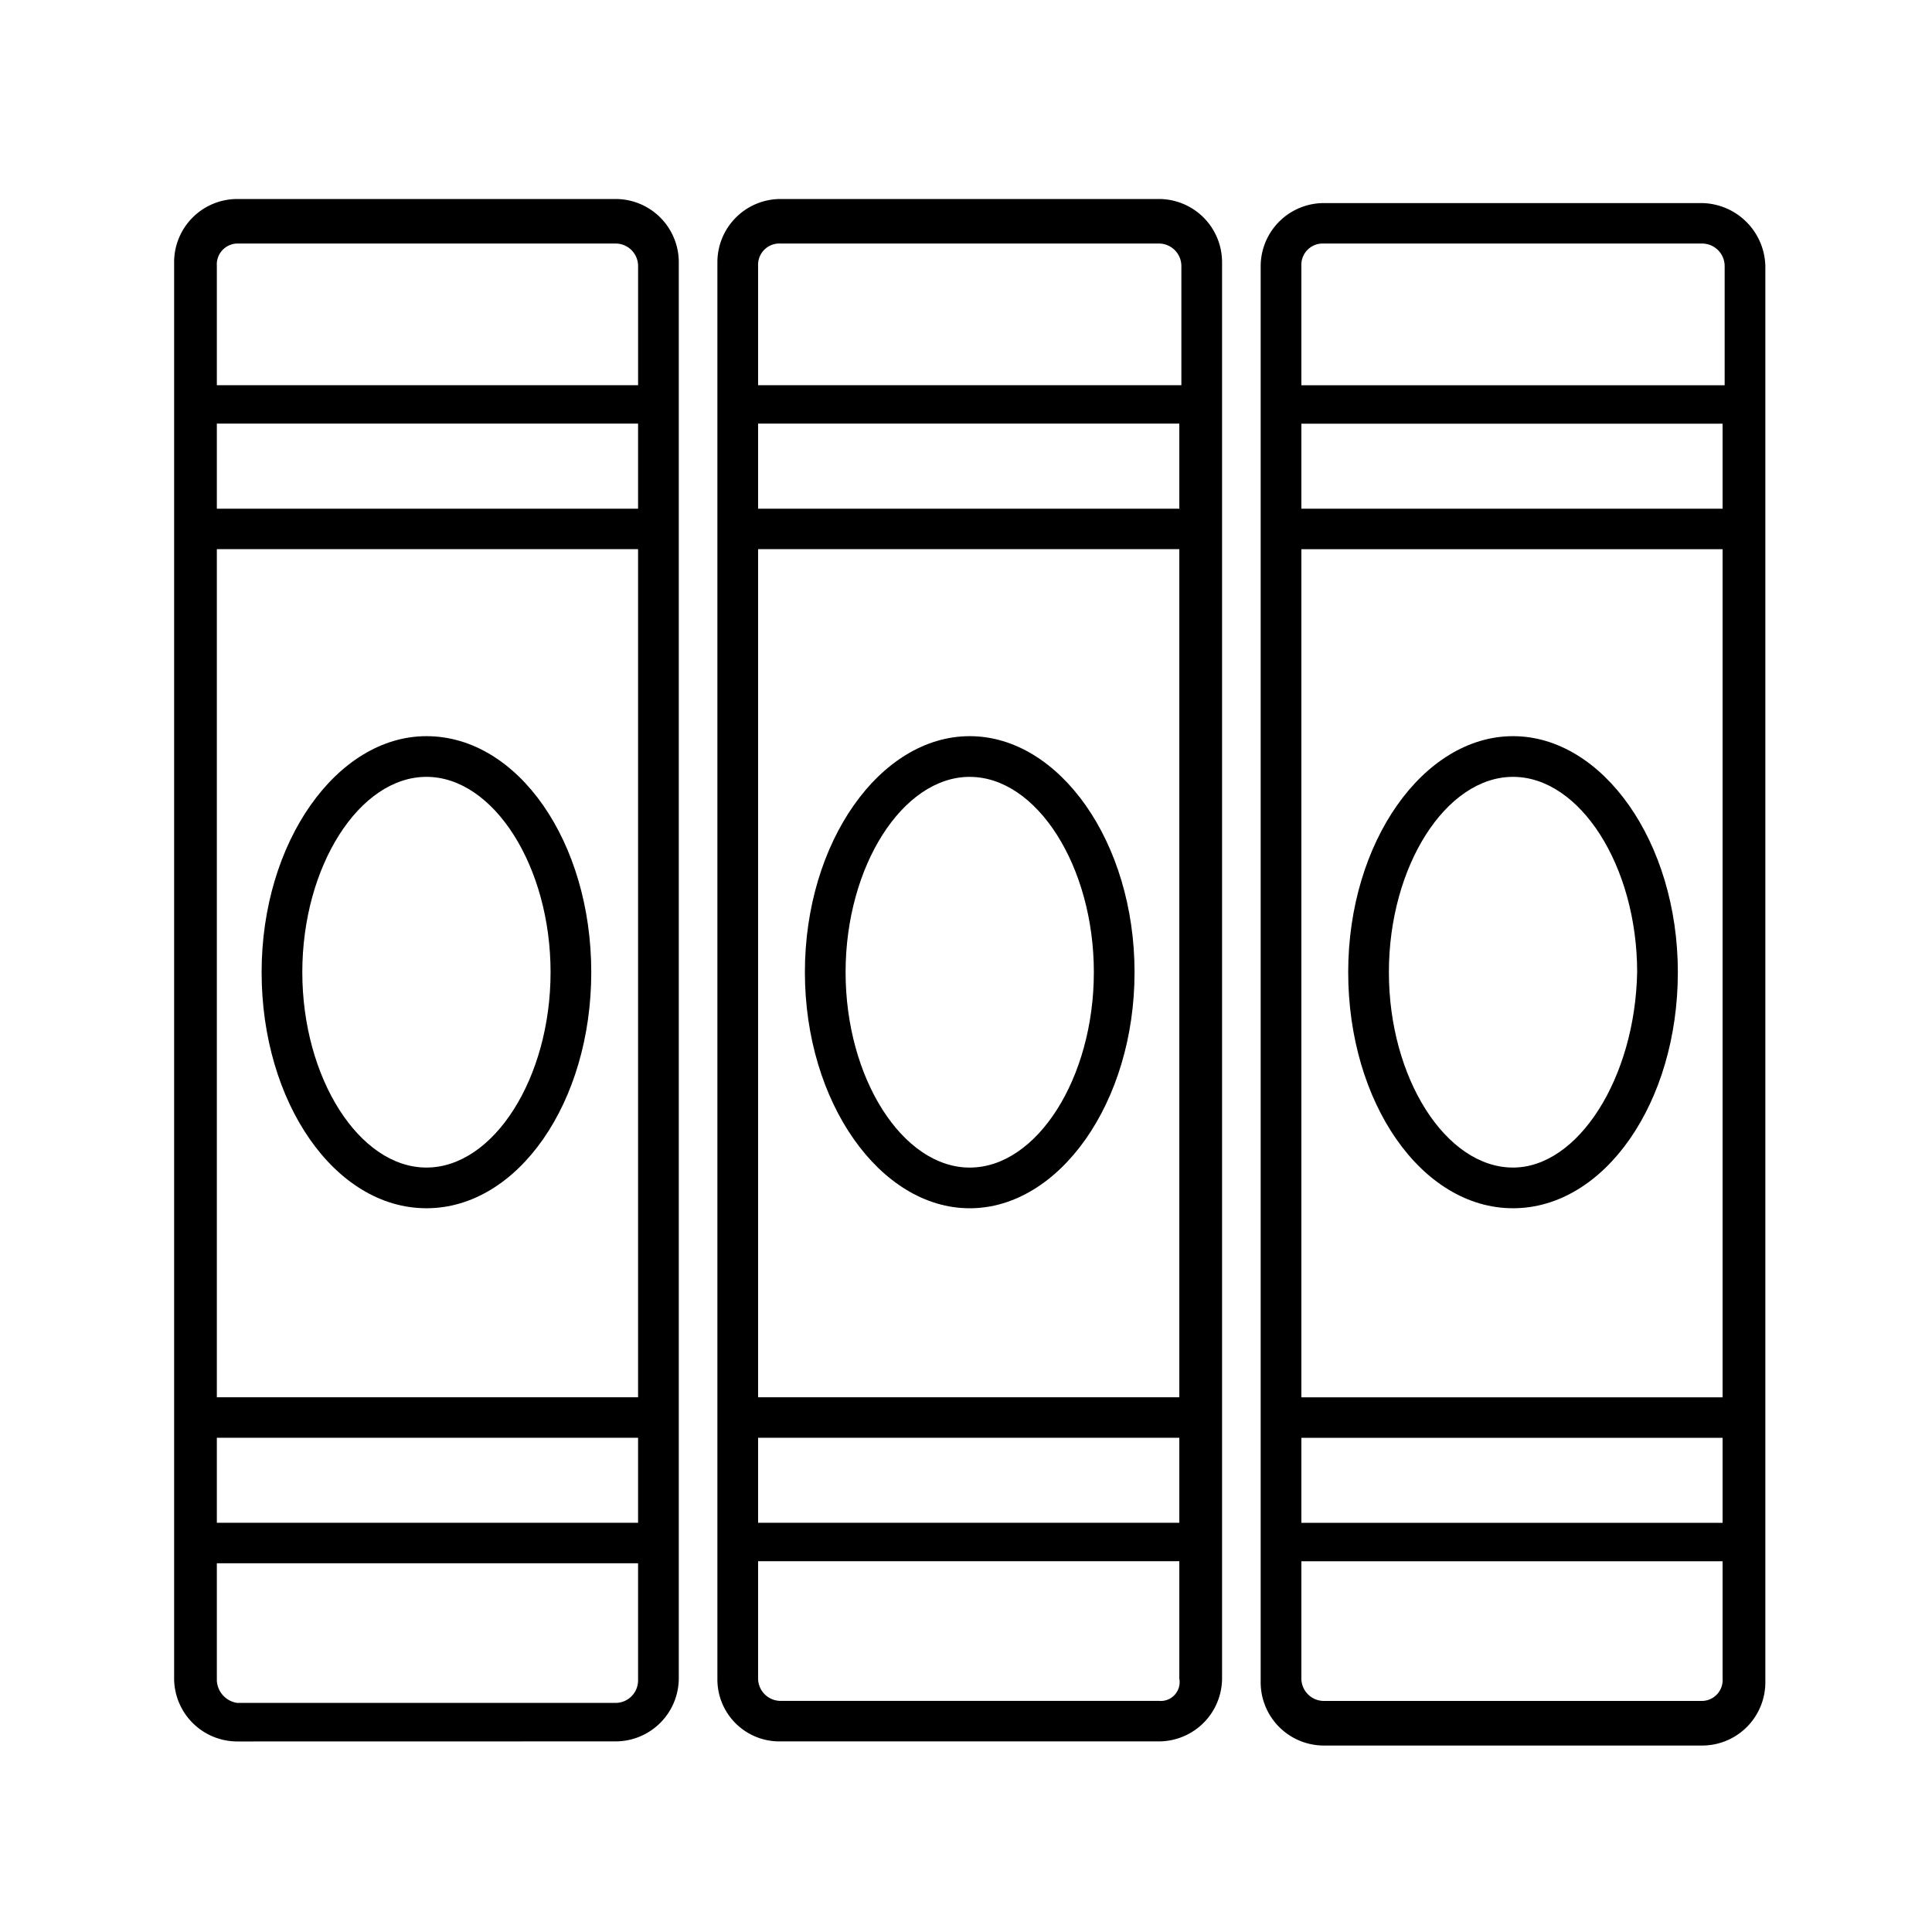
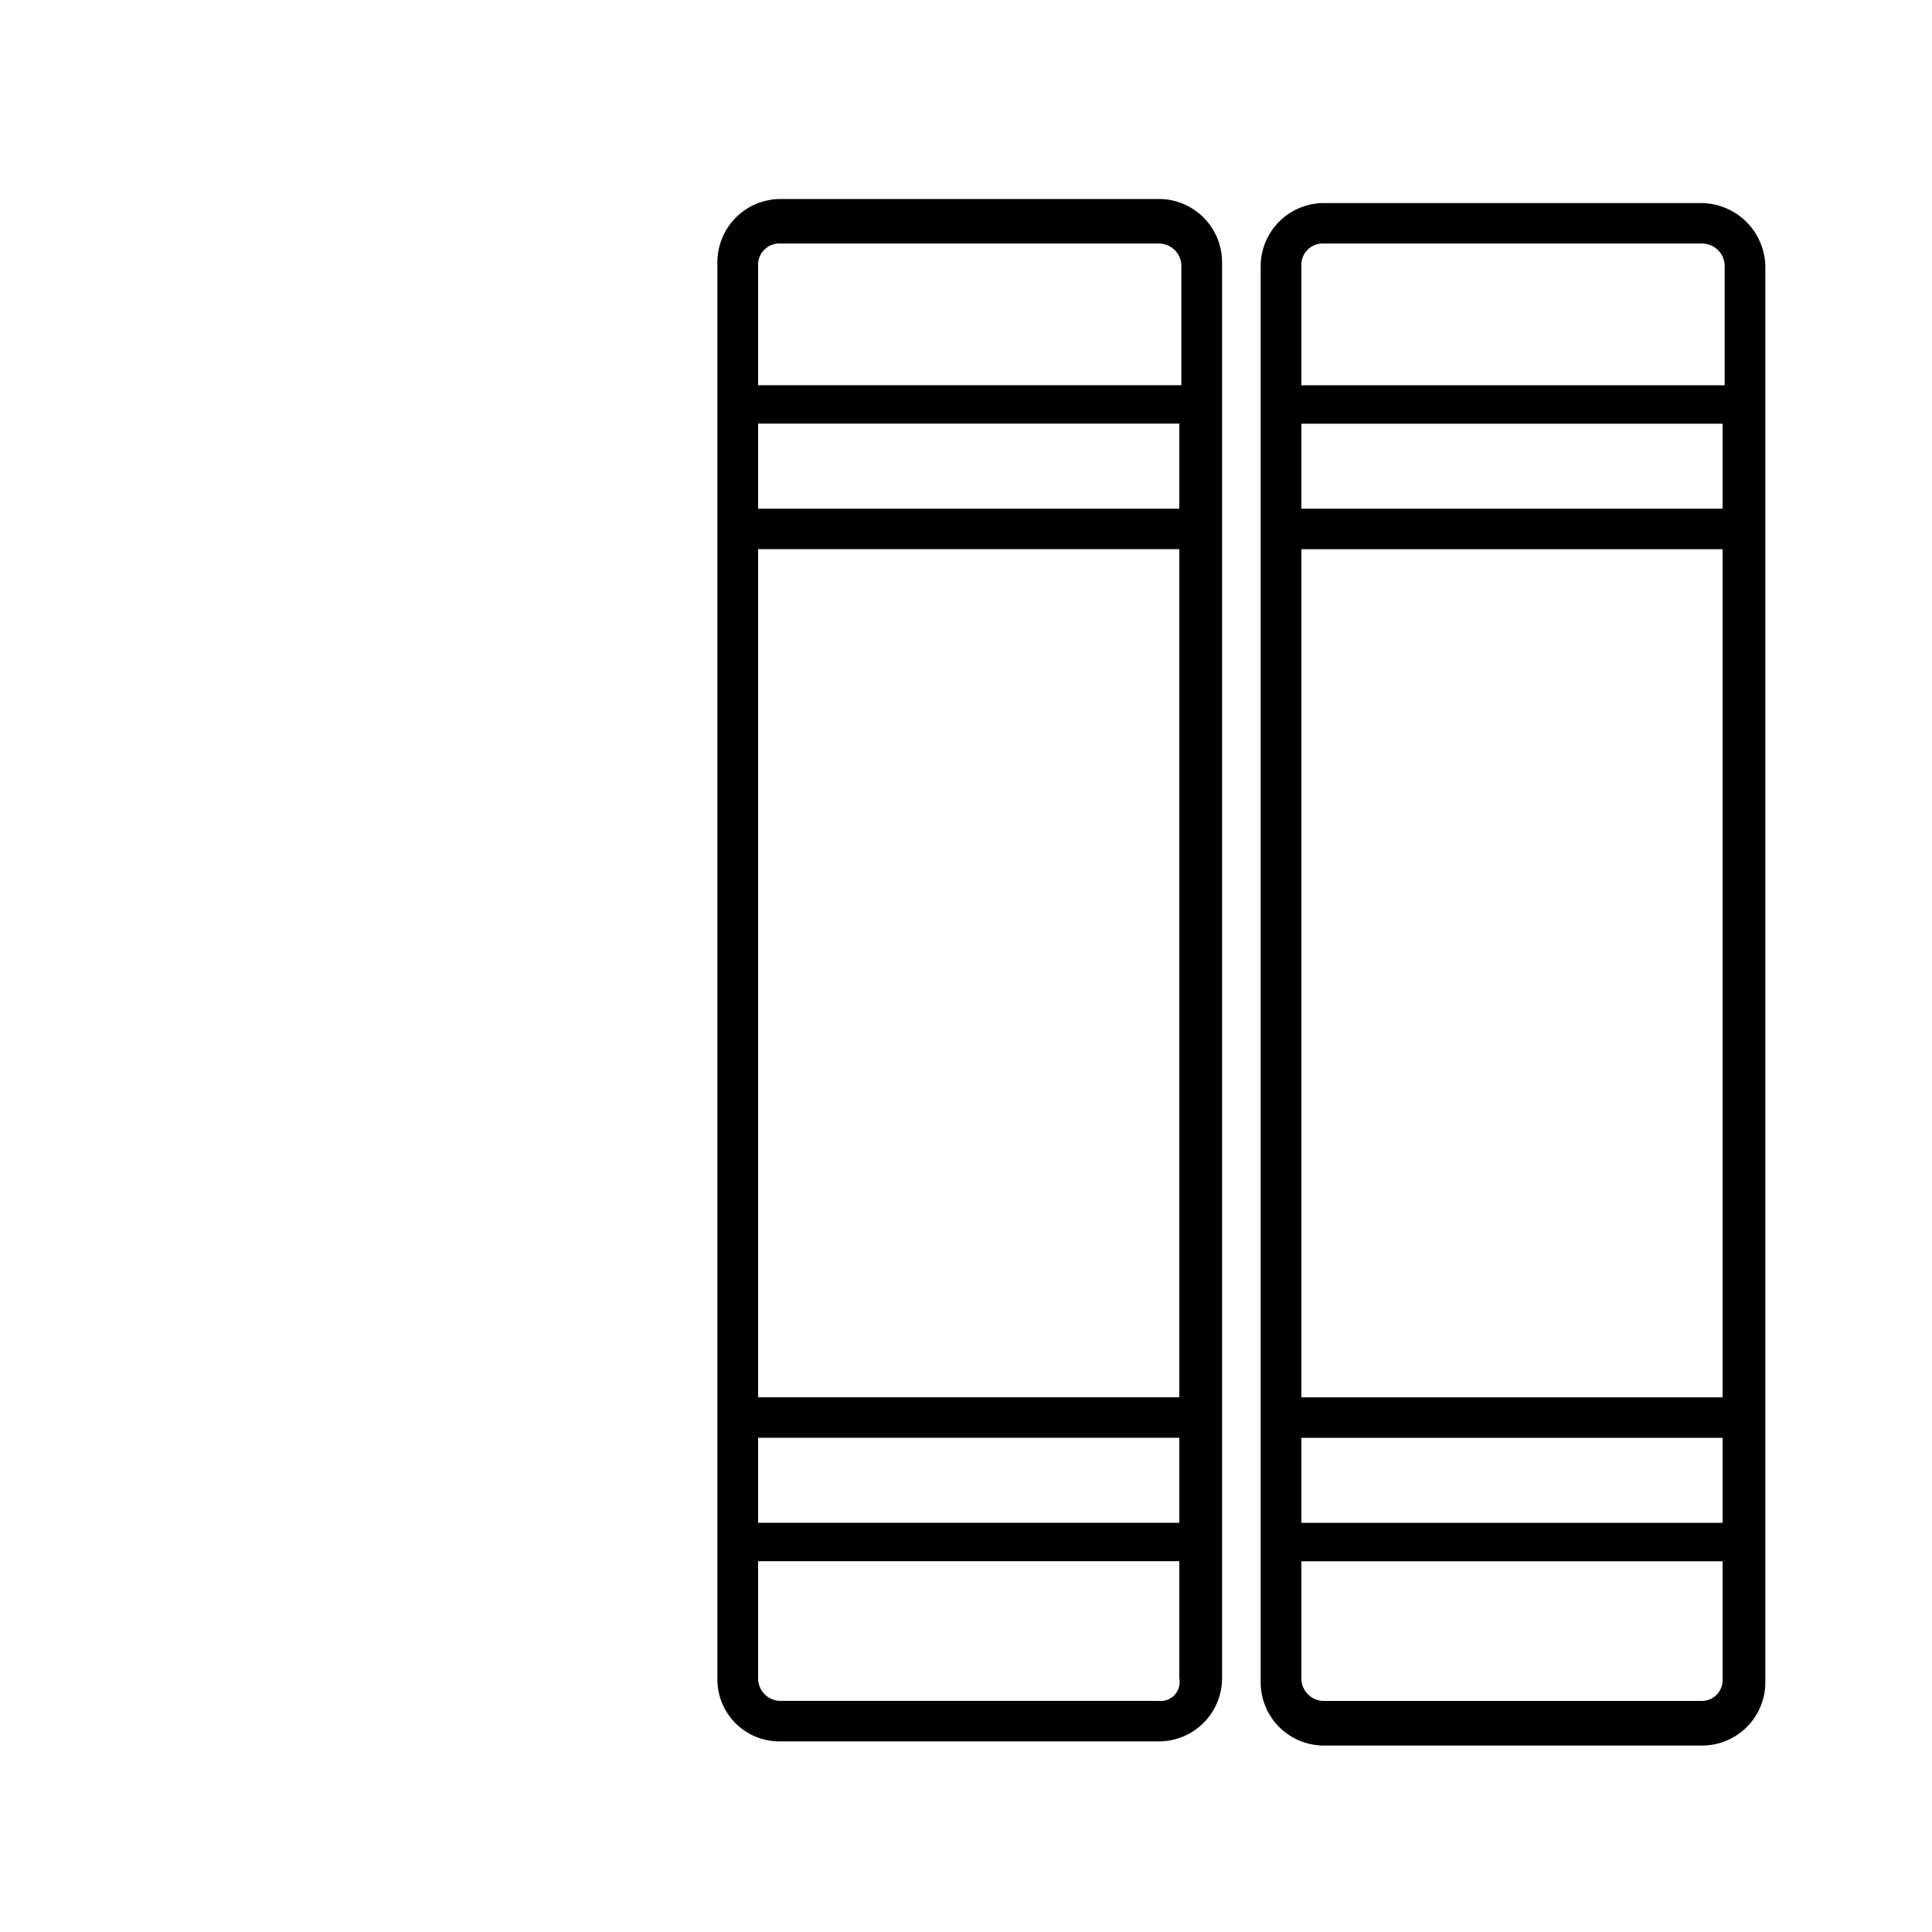
<svg xmlns="http://www.w3.org/2000/svg" width="80" height="80" viewBox="0 0 80 80">
  <rect width="80" height="80" transform="translate(0 0)" fill="none" />
  <g transform="translate(7.21 8.24)">
    <path d="M82.785,13.2H67.112A2.618,2.618,0,0,0,64.5,15.8v58.67a2.618,2.618,0,0,0,2.612,2.6H82.785a2.618,2.618,0,0,0,2.612-2.6V15.8A2.673,2.673,0,0,0,82.785,13.2Zm-16.6,14.332H83.627V62.651H66.185Zm17.442-1.676H66.185v-3.52H83.627ZM66.185,64.327H83.627v3.52H66.185Zm.927-49.451H82.785a.933.933,0,0,1,.927.922v4.945H66.185V15.8A.882.882,0,0,1,67.112,14.876ZM82.785,75.223H67.112a.933.933,0,0,1-.927-.922V69.44H83.627V74.3A.864.864,0,0,1,82.785,75.223Z" transform="translate(-19.508 -13.031)" />
    <path d="M40.212,76.867H55.885a2.618,2.618,0,0,0,2.612-2.6V15.6A2.618,2.618,0,0,0,55.885,13H40.212A2.618,2.618,0,0,0,37.6,15.6v58.67A2.565,2.565,0,0,0,40.212,76.867Zm16.6-14.249H39.285V27.5H56.727V62.618ZM39.285,64.295H56.727v3.52H39.285ZM56.811,25.824H39.285V22.3H56.727v3.52ZM55.885,75.19H40.212a.933.933,0,0,1-.927-.922V69.407H56.727v4.861A.781.781,0,0,1,55.885,75.19ZM40.212,14.844H55.885a.933.933,0,0,1,.927.922v4.945H39.285V15.766A.882.882,0,0,1,40.212,14.844Z" transform="translate(-15.104 -13)" />
-     <path d="M28.985,76.867a2.618,2.618,0,0,0,2.612-2.6V15.6A2.618,2.618,0,0,0,28.985,13H13.312A2.618,2.618,0,0,0,10.7,15.6v58.67a2.618,2.618,0,0,0,2.612,2.6ZM12.469,27.5H29.911V62.618H12.469Zm17.442-1.676H12.469V22.3H29.911ZM12.469,64.295H29.911v3.52H12.469Zm.843-49.451H28.985a.933.933,0,0,1,.927.922v4.945H12.469V15.766A.864.864,0,0,1,13.312,14.844Zm-.843,59.508V69.491H29.911v4.861a.933.933,0,0,1-.927.922H13.312A.987.987,0,0,1,12.469,74.352Z" transform="translate(-10.7 -13)" />
-     <path d="M48.725,59.149c3.707,0,6.825-4.382,6.825-9.774S52.433,39.6,48.725,39.6,41.9,43.982,41.9,49.374,45.018,59.149,48.725,59.149Zm0-17.863c2.781,0,5.14,3.707,5.14,8.089s-2.359,8.089-5.14,8.089-5.14-3.707-5.14-8.089S45.945,41.285,48.725,41.285Z" transform="translate(-15.781 -17.357)" />
-     <path d="M75.625,39.6c-3.707,0-6.825,4.382-6.825,9.774s3.033,9.774,6.825,9.774,6.825-4.382,6.825-9.774S79.333,39.6,75.625,39.6Zm0,17.863c-2.781,0-5.14-3.707-5.14-8.089s2.359-8.089,5.14-8.089,5.14,3.707,5.14,8.089C80.681,53.756,78.321,57.463,75.625,57.463Z" transform="translate(-20.184 -17.357)" />
-     <path d="M21.825,39.6C18.118,39.6,15,43.982,15,49.374s3.033,9.774,6.825,9.774,6.825-4.382,6.825-9.774S25.617,39.6,21.825,39.6Zm0,17.863c-2.781,0-5.14-3.707-5.14-8.089s2.359-8.089,5.14-8.089,5.14,3.707,5.14,8.089S24.606,57.463,21.825,57.463Z" transform="translate(-11.377 -17.357)" />
  </g>
</svg>